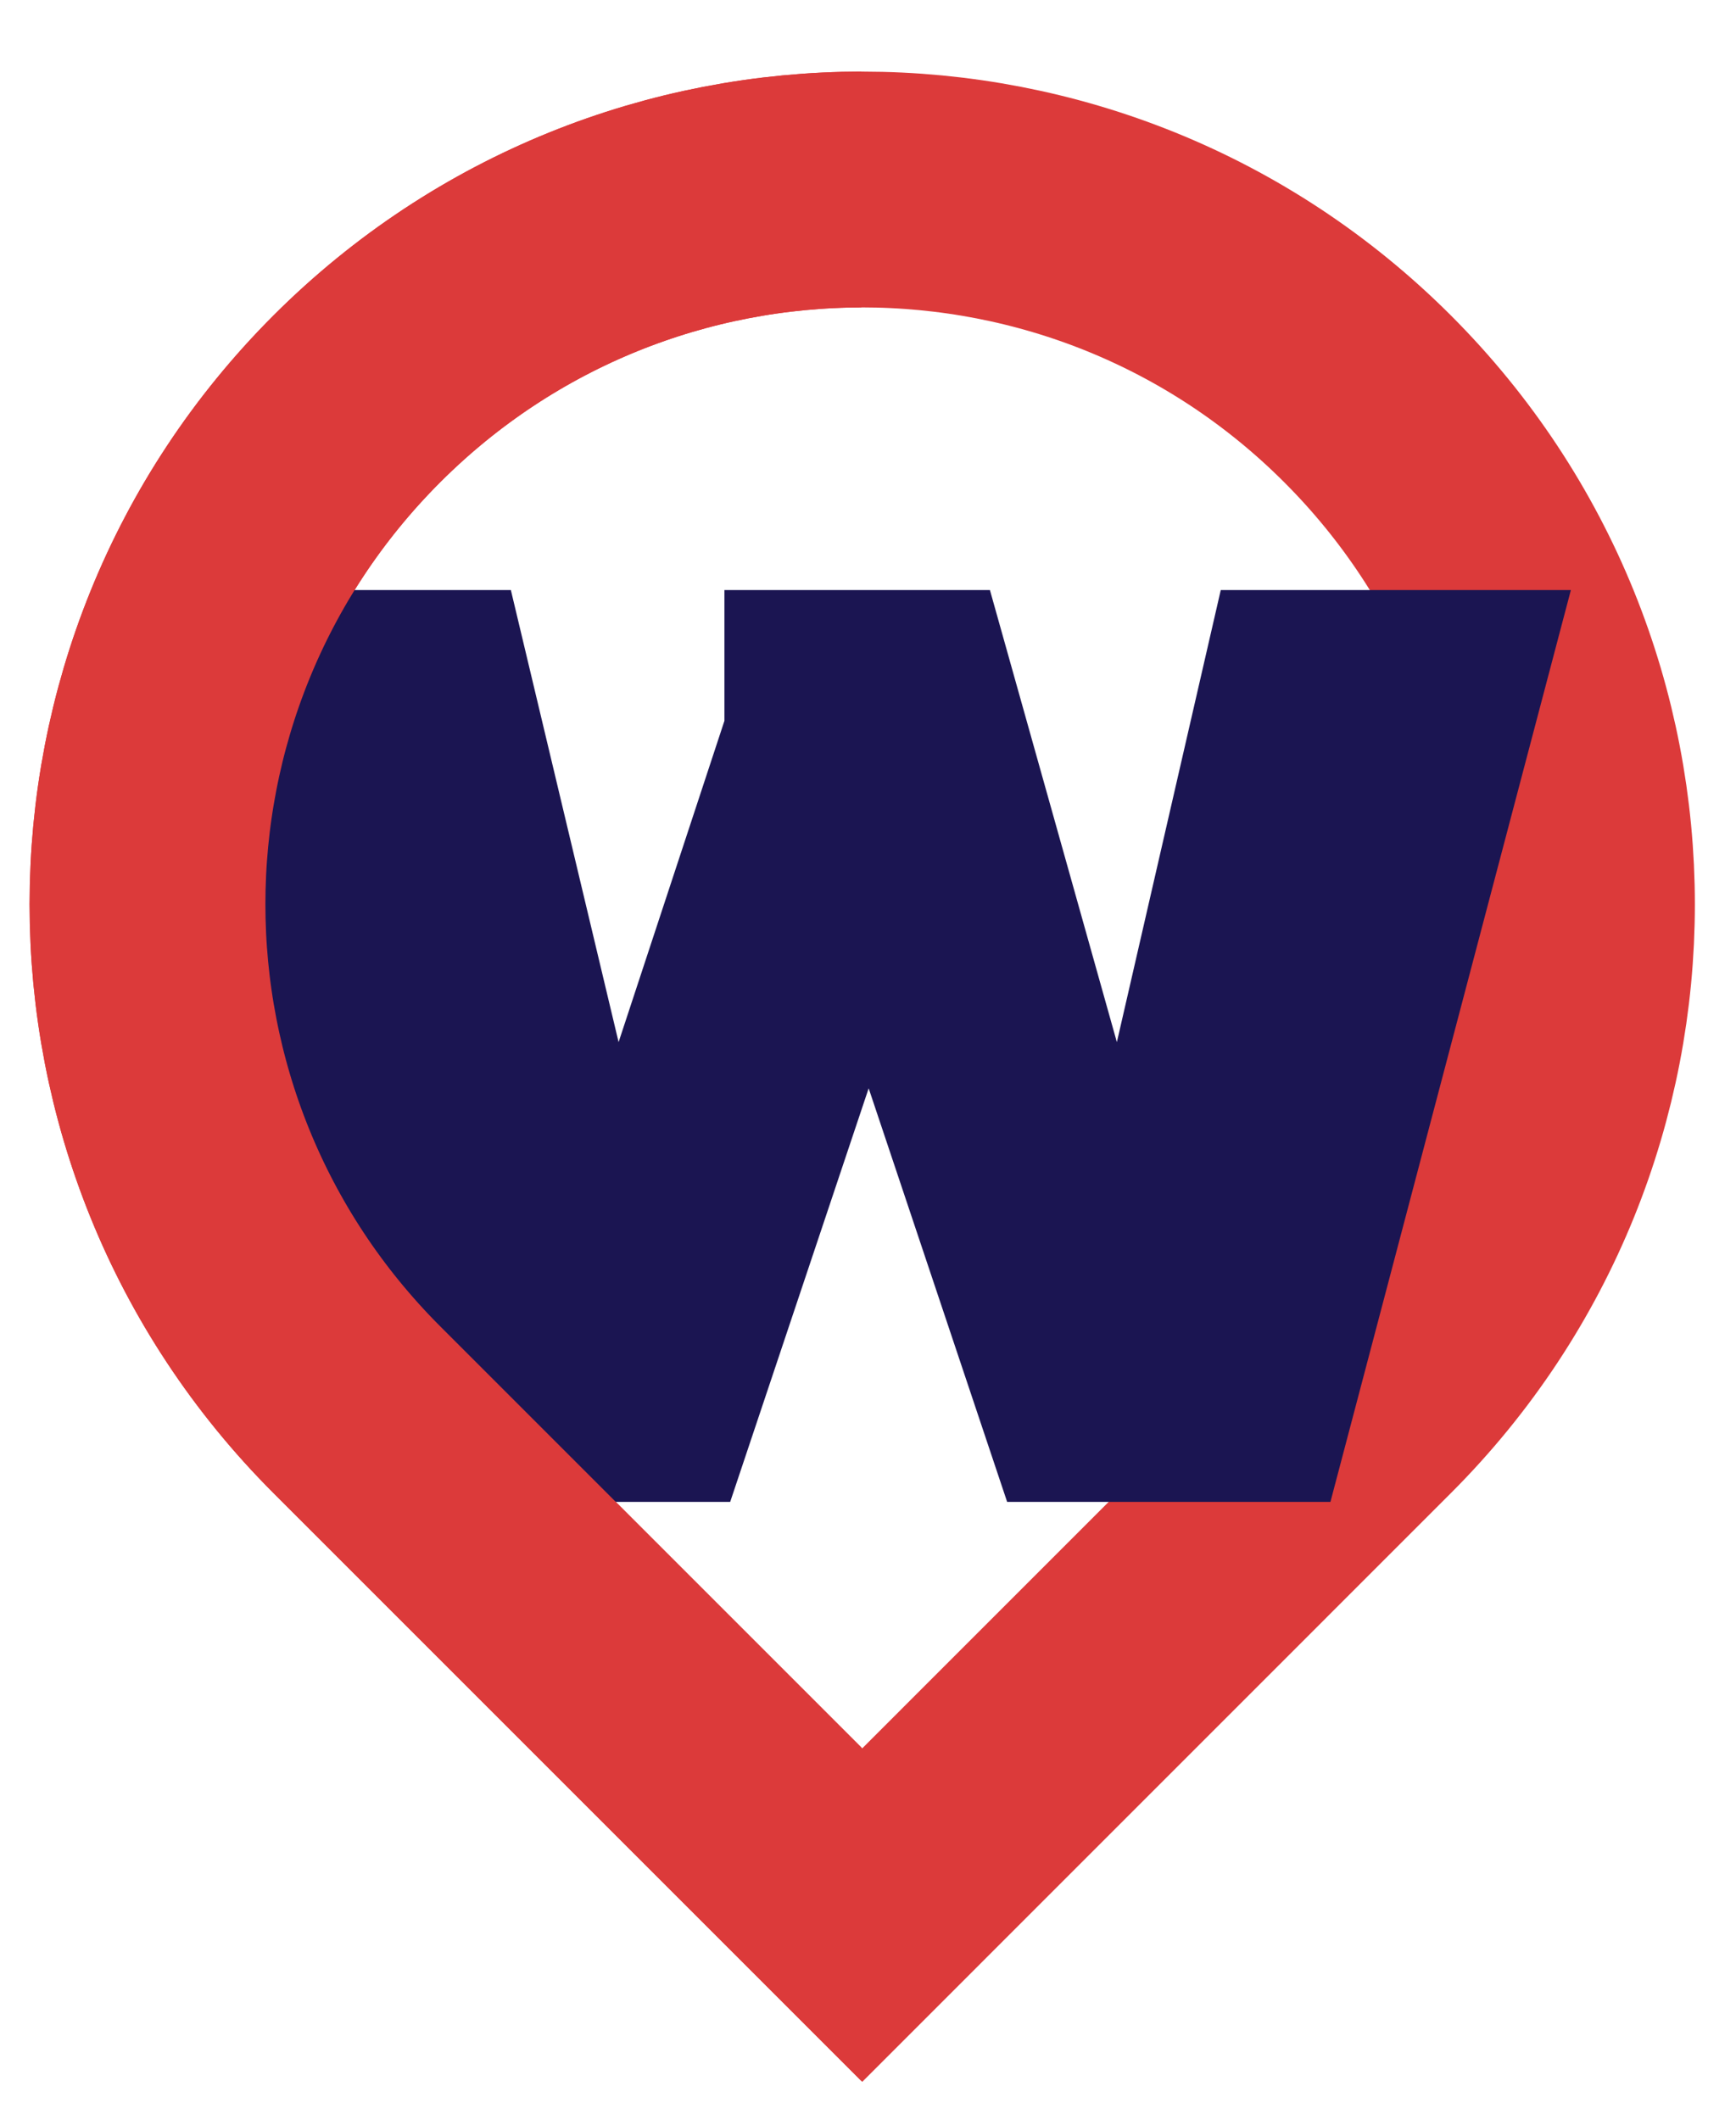
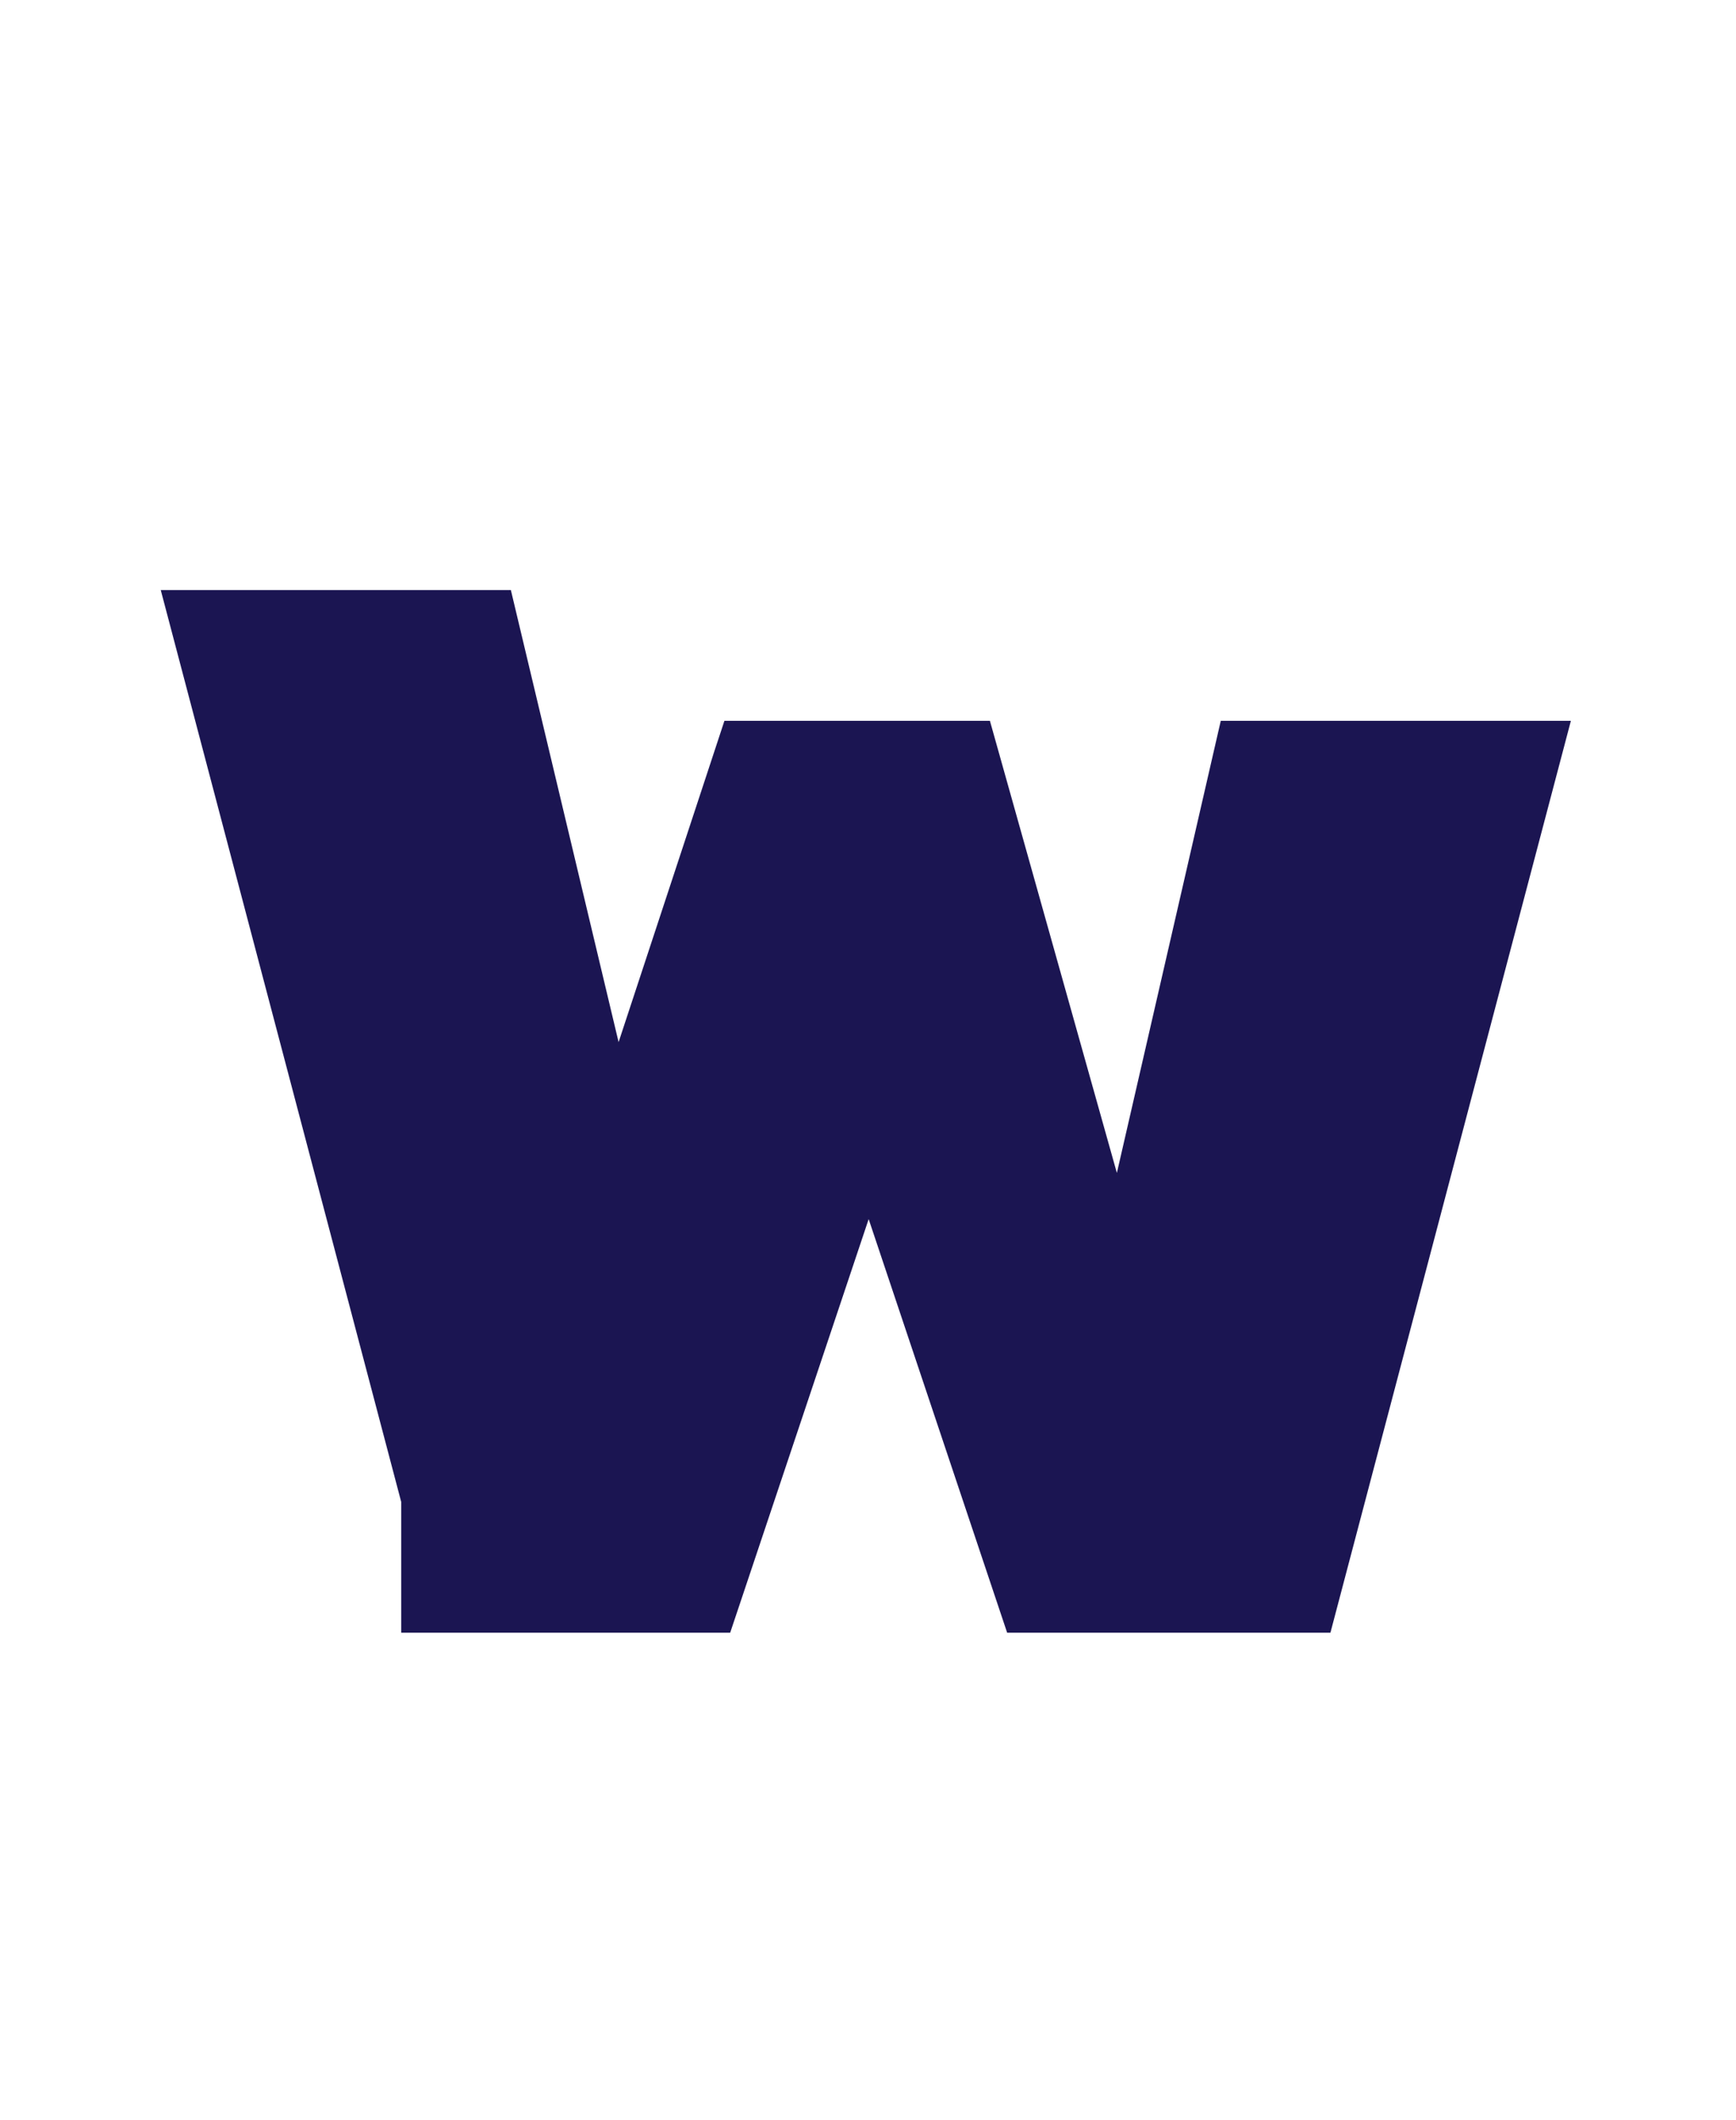
<svg xmlns="http://www.w3.org/2000/svg" xmlns:xlink="http://www.w3.org/1999/xlink" version="1.1" id="Capa_1" x="0px" y="0px" viewBox="0 0 262 320" style="enable-background:new 0 0 262 320;" xml:space="preserve">
  <style type="text/css">
	.st0{fill:#1B1552;}
	.st1{fill:#DC3A3A;}
	.st2{fill:none;stroke:#DC3A3A;stroke-width:35.589;}
	.st3{clip-path:url(#SVGID_2_);fill:none;stroke:#DC3A3A;stroke-width:35.589;}
	.st4{clip-path:url(#SVGID_4_);fill:none;stroke:#DC3A3A;stroke-width:35.589;}
	.st5{clip-path:url(#SVGID_6_);fill:none;stroke:#DC3A3A;stroke-width:35.589;}
</style>
-   <path class="st2" d="M206.4,60.2L206.4,60.2c42.13,42.13,42.13,110.43,0,152.55l-76.27,76.28l-76.28-76.28  c-42.12-42.13-42.12-110.42,0-152.55l0,0C95.98,18.07,164.28,18.07,206.4,60.2z" />
  <g>
-     <path class="st0" d="M60.55,226.67L24.26,89.05H77.1l16.26,68.23l15.97-48.49V89.05h40.07l19.16,68.23l15.68-68.23h52.84   l-36.29,137.62H152l-20.9-62.42l-20.9,62.42H60.55z" />
+     <path class="st0" d="M60.55,226.67L24.26,89.05H77.1l16.26,68.23l15.97-48.49h40.07l19.16,68.23l15.68-68.23h52.84   l-36.29,137.62H152l-20.9-62.42l-20.9,62.42H60.55z" />
  </g>
  <g>
    <defs>
-       <rect id="SVGID_3_" x="-17" y="1" width="147" height="326" />
-     </defs>
+       </defs>
    <clipPath id="SVGID_2_">
      <use xlink:href="#SVGID_3_" style="overflow:visible;" />
    </clipPath>
    <path class="st3" d="M206.4,60.2L206.4,60.2c42.13,42.13,42.13,110.43,0,152.55l-76.27,76.28l-76.28-76.28   c-42.12-42.13-42.12-110.42,0-152.55l0,0C95.98,18.07,164.28,18.07,206.4,60.2z" />
  </g>
</svg>